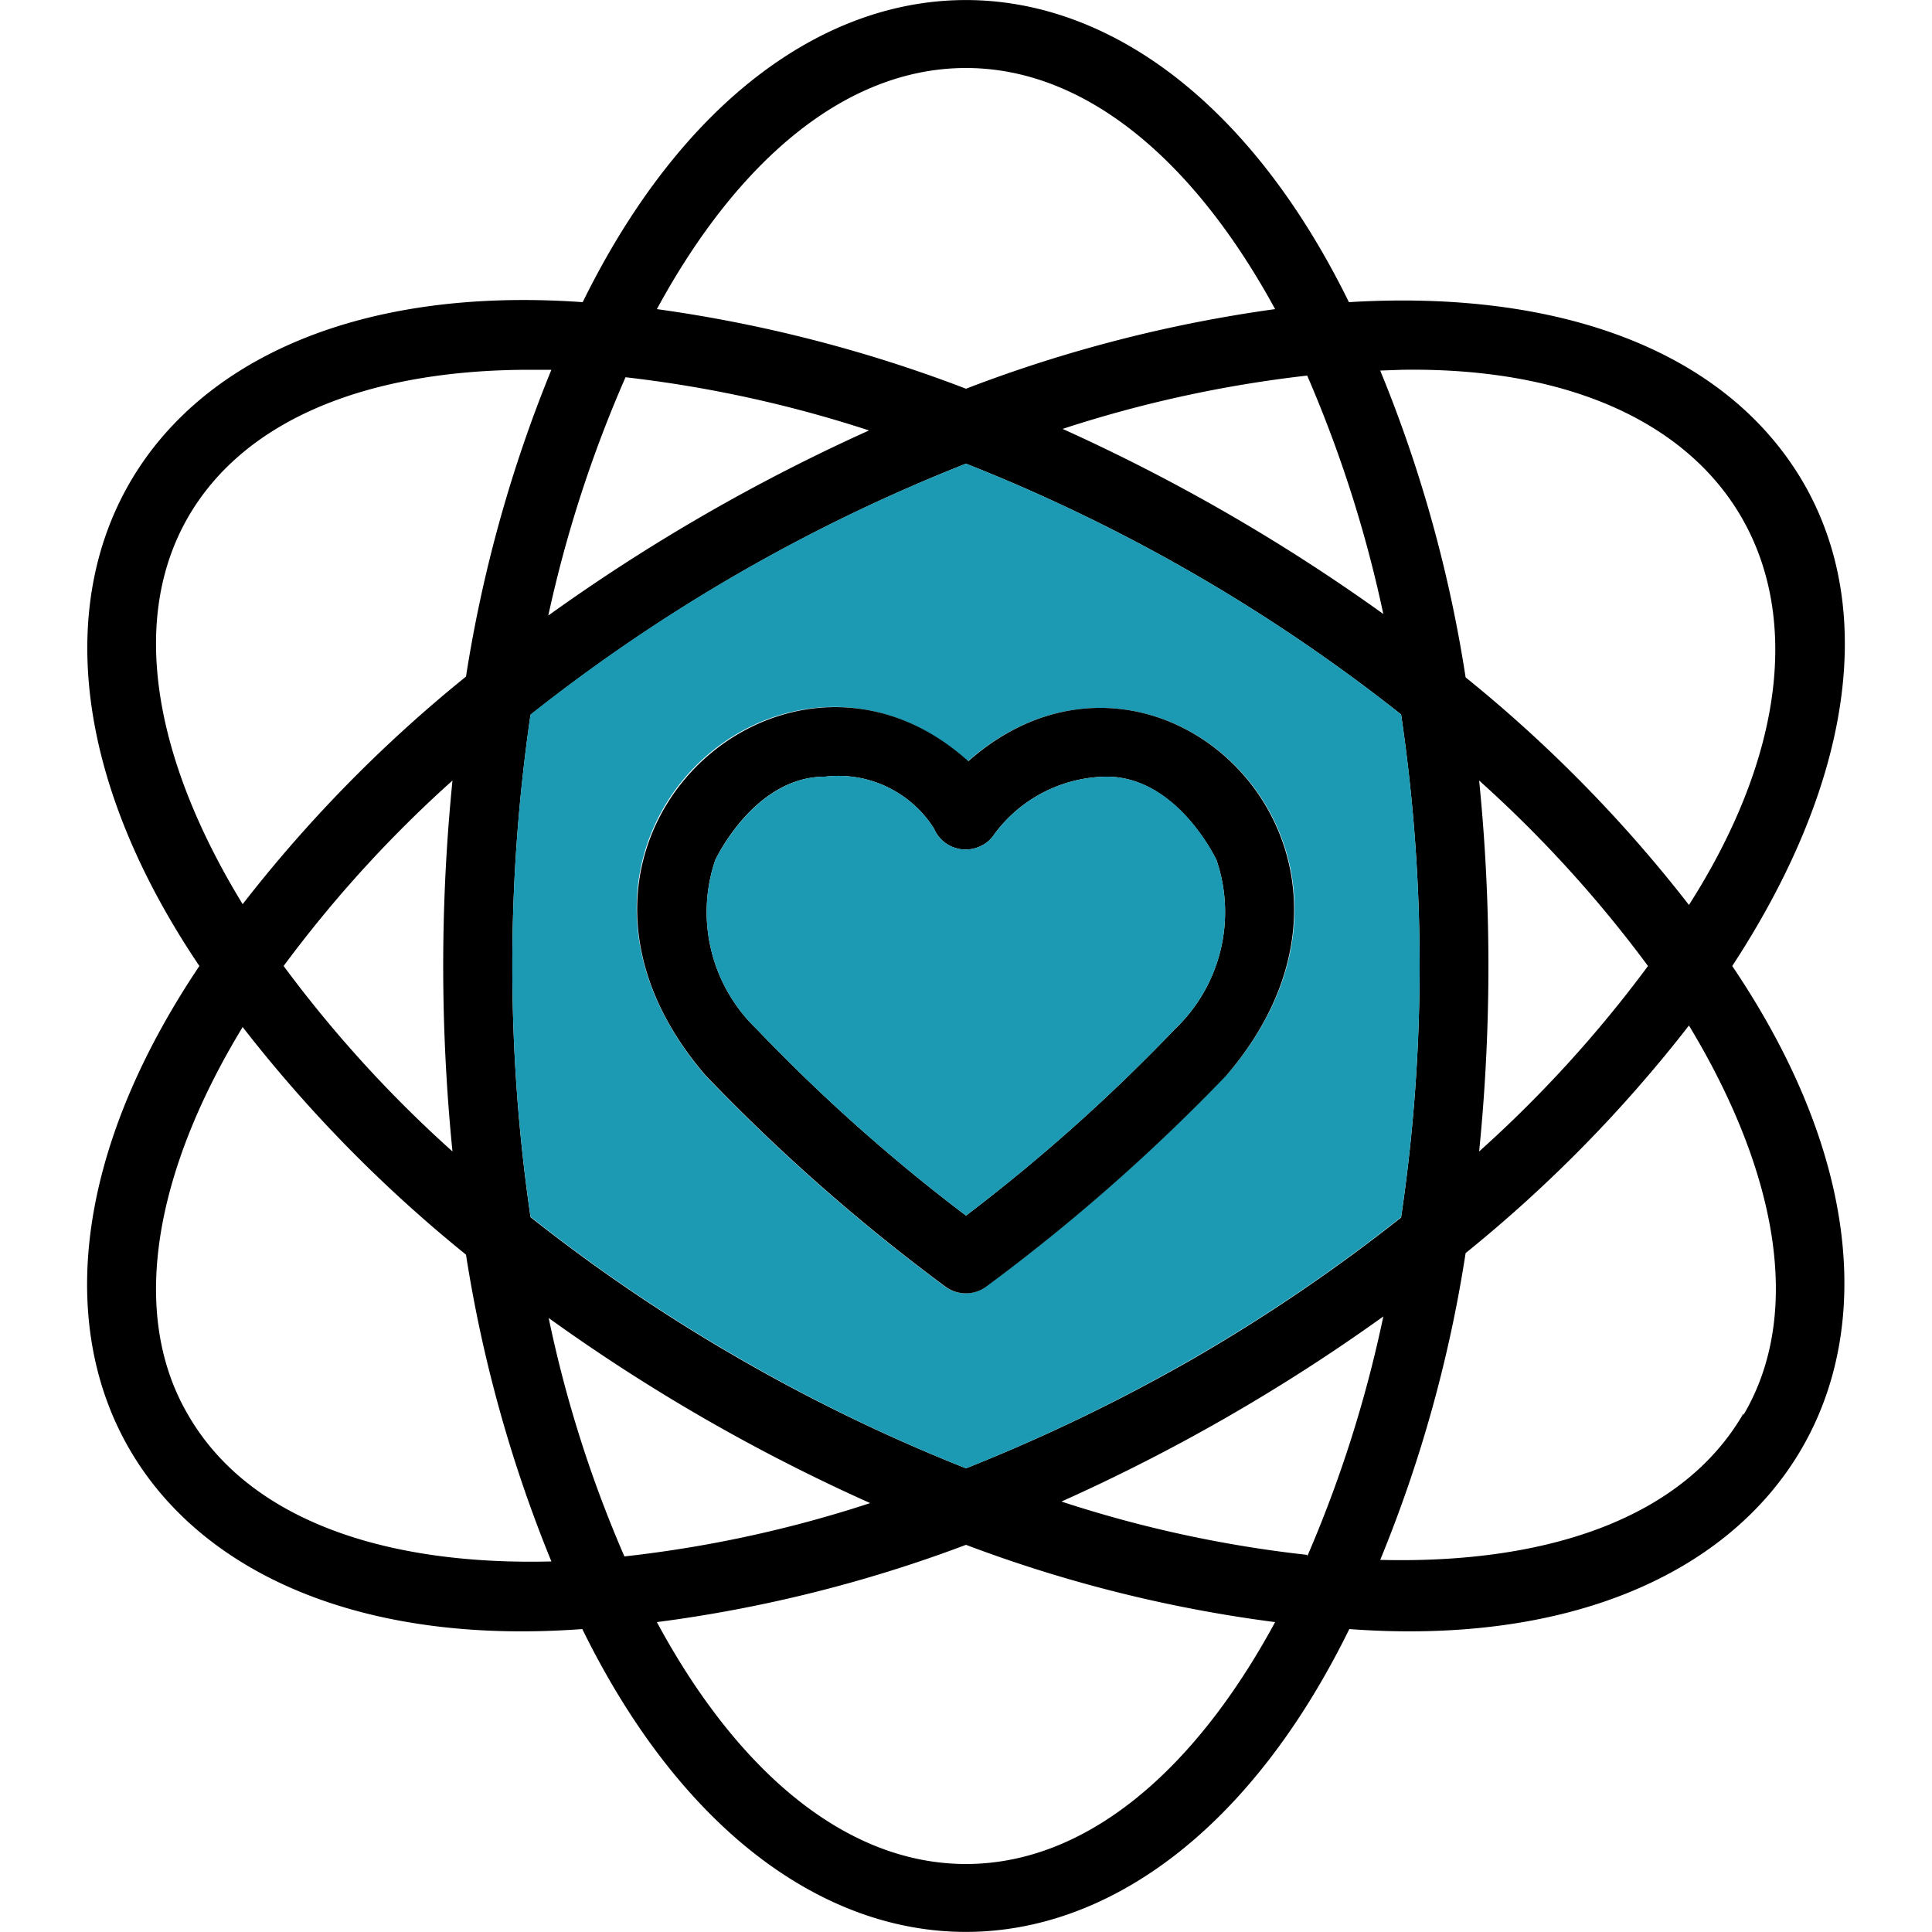
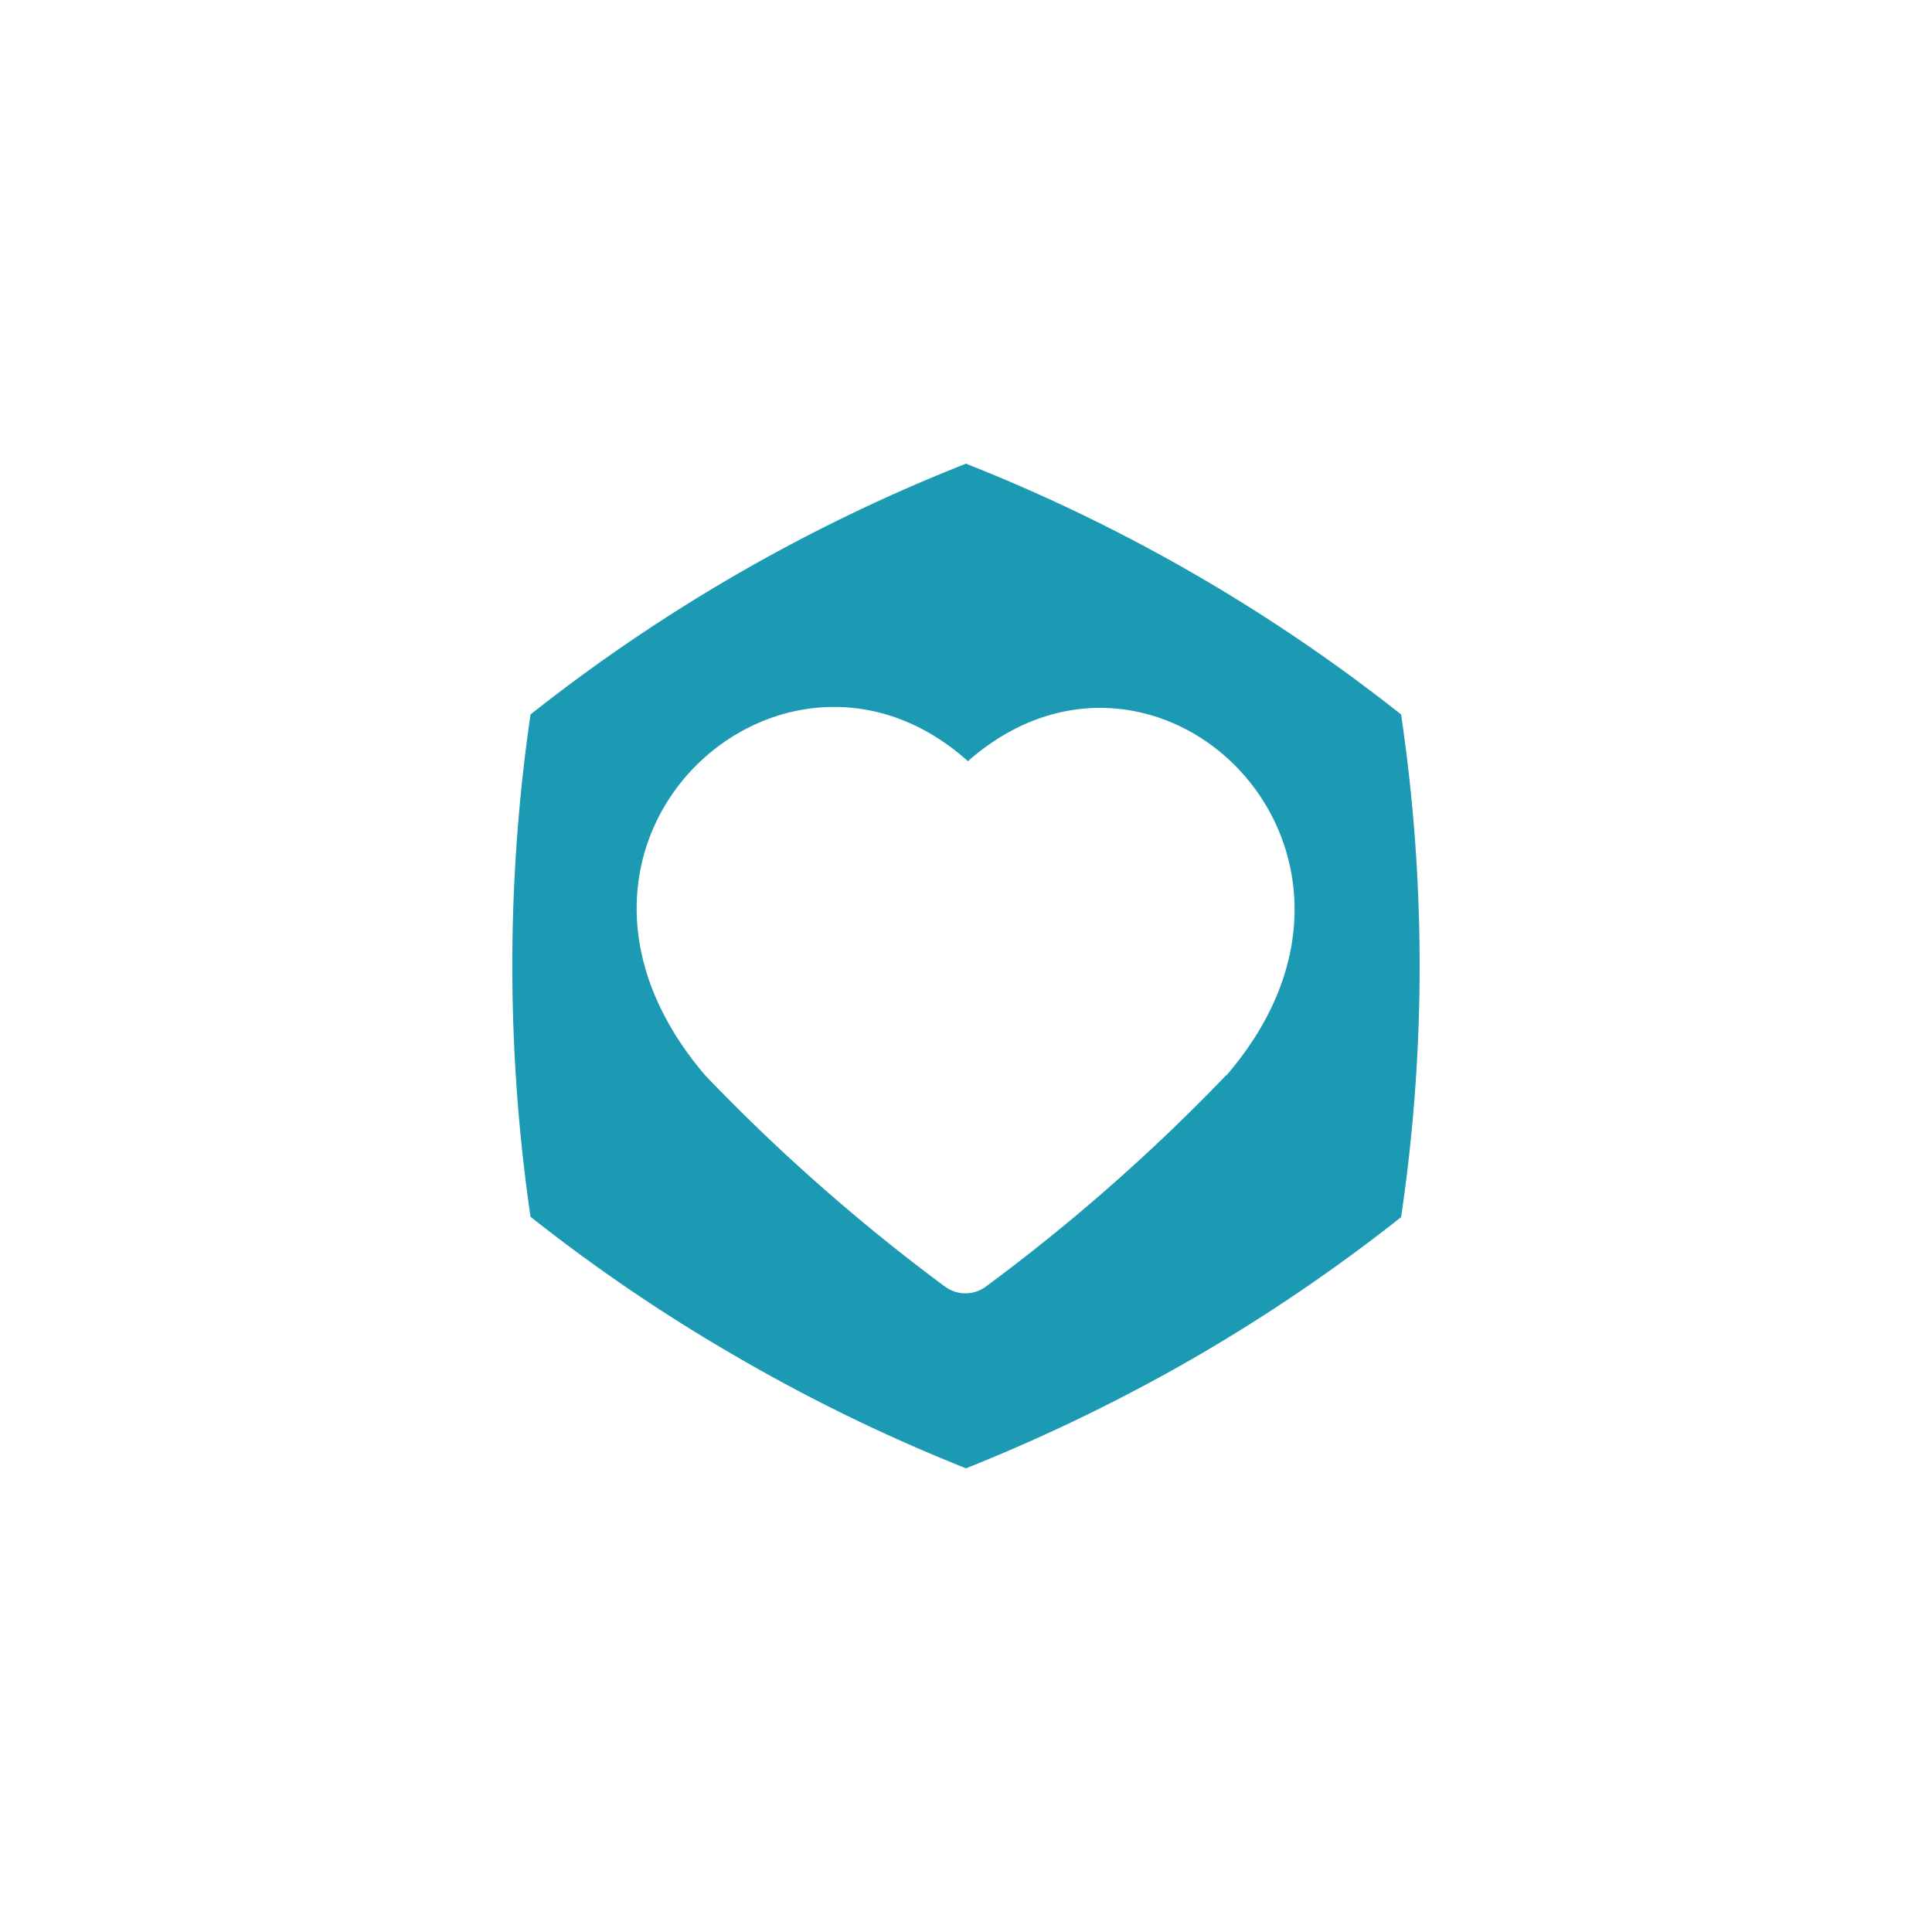
<svg xmlns="http://www.w3.org/2000/svg" id="Layer_1" data-name="Layer 1" viewBox="0 0 50 50">
  <defs>
    <style>.cls-1{fill:#1c9ab3;}</style>
  </defs>
-   <path d="M46.67,12.49c-2-3.43-6.33-5-11.76-4.67-5.12-10.42-14.7-10.43-19.83,0C3.52,7-1.32,15.39,5.16,25c-6.57,9.79-1.46,18,9.91,17.16,5.13,10.45,14.72,10.45,19.85,0C46.25,43,51.41,34.75,44.83,25,47.81,20.45,48.65,15.91,46.67,12.49ZM36.28,9.57c9-.14,12.27,6.26,7.43,13.85a35.78,35.78,0,0,0-5.78-5.89,34.82,34.82,0,0,0-2.21-7.94Zm2,10.63A32.06,32.06,0,0,1,42.65,25a32.06,32.06,0,0,1-4.37,4.8A48.12,48.12,0,0,0,38.28,20.2ZM36.74,25a44.36,44.36,0,0,1-.48,6.51,44.8,44.8,0,0,1-5.39,3.66A46,46,0,0,1,25,38a44.72,44.72,0,0,1-5.87-2.84,44.14,44.14,0,0,1-5.4-3.66,45.08,45.08,0,0,1,0-13A44.37,44.37,0,0,1,25,12a44.48,44.48,0,0,1,11.26,6.49A44.36,44.36,0,0,1,36.74,25Zm-.94-9.11a48.23,48.23,0,0,0-8.3-4.79,31.93,31.93,0,0,1,6.33-1.38A32.59,32.59,0,0,1,35.8,15.89ZM25,1.76c3.08,0,5.89,2.37,8,6.24a36,36,0,0,0-8,2.06A36.19,36.19,0,0,0,17,8C19.1,4.13,21.91,1.76,25,1.76Zm-8.84,8h0a31.93,31.93,0,0,1,6.33,1.38,48.23,48.23,0,0,0-8.3,4.79,32.59,32.59,0,0,1,2-6.17ZM4.87,13.38c1.48-2.56,4.71-3.81,8.84-3.81l.56,0a35.34,35.34,0,0,0-2.21,7.94,35.78,35.78,0,0,0-5.78,5.89C4,19.67,3.33,16.05,4.87,13.38ZM11.71,29.8A32.06,32.06,0,0,1,7.34,25a32.06,32.06,0,0,1,4.37-4.8A48.12,48.12,0,0,0,11.71,29.8ZM4.87,36.62C3.33,34,4,30.33,6.28,26.58a35.78,35.78,0,0,0,5.78,5.89,35.34,35.34,0,0,0,2.21,7.94C9.87,40.52,6.41,39.29,4.87,36.62Zm9.33-2.51h0a47.39,47.39,0,0,0,8.32,4.79,31.52,31.52,0,0,1-6.36,1.38A31.64,31.64,0,0,1,14.2,34.11ZM25,48.24c-3.09,0-5.91-2.38-8-6.26a35.71,35.71,0,0,0,8-2,35.49,35.49,0,0,0,8,2C30.9,45.86,28.09,48.24,25,48.24Zm8.83-8a31.52,31.52,0,0,1-6.36-1.38,47.84,47.84,0,0,0,8.33-4.79A32.36,32.36,0,0,1,33.83,40.28Zm11.29-3.66c-1.54,2.67-5,3.9-9.4,3.79a34.82,34.82,0,0,0,2.21-7.94,35.78,35.78,0,0,0,5.78-5.89C46,30.33,46.67,34,45.12,36.62Z" />
  <path class="cls-1" d="M13.73,18.49a45.08,45.08,0,0,0,0,13,44.14,44.14,0,0,0,5.4,3.66A44.72,44.72,0,0,0,25,38a46,46,0,0,0,5.87-2.84,44.8,44.8,0,0,0,5.39-3.66A44.36,44.36,0,0,0,36.74,25a44.36,44.36,0,0,0-.48-6.51A44.48,44.48,0,0,0,25,12,44.37,44.37,0,0,0,13.73,18.49Zm18,9.34a49,49,0,0,1-6.22,5.47.89.89,0,0,1-1.05,0,48.91,48.91,0,0,1-6.21-5.47c-5.12-6,2-12.44,6.8-8.13C29.93,15.4,36.77,22,31.74,27.83Z" />
-   <path d="M18.26,27.83a48.91,48.91,0,0,0,6.21,5.47.89.89,0,0,0,1.05,0,49,49,0,0,0,6.22-5.47c5-5.83-1.81-12.43-6.68-8.13C20.28,15.39,13.14,21.87,18.26,27.83Zm5.91-6.39a.89.89,0,0,0,1.18.47.84.84,0,0,0,.39-.33,3.66,3.66,0,0,1,2.9-1.48c1.82,0,2.83,2.14,2.84,2.15a4.18,4.18,0,0,1-1.07,4.38A46,46,0,0,1,25,31.46a45.27,45.27,0,0,1-5.42-4.83,4.19,4.19,0,0,1-1.07-4.37s1-2.16,2.84-2.16A2.93,2.93,0,0,1,24.17,21.44Z" />
-   <path class="cls-1" d="M18.51,22.26a4.19,4.19,0,0,0,1.07,4.37A45.27,45.27,0,0,0,25,31.46a46,46,0,0,0,5.41-4.83,4.18,4.18,0,0,0,1.07-4.38s-1-2.15-2.84-2.15a3.66,3.66,0,0,0-2.9,1.48.84.84,0,0,1-.39.33.89.89,0,0,1-1.18-.47,2.93,2.93,0,0,0-2.82-1.34C19.53,20.1,18.52,22.24,18.51,22.26Z" />
</svg>